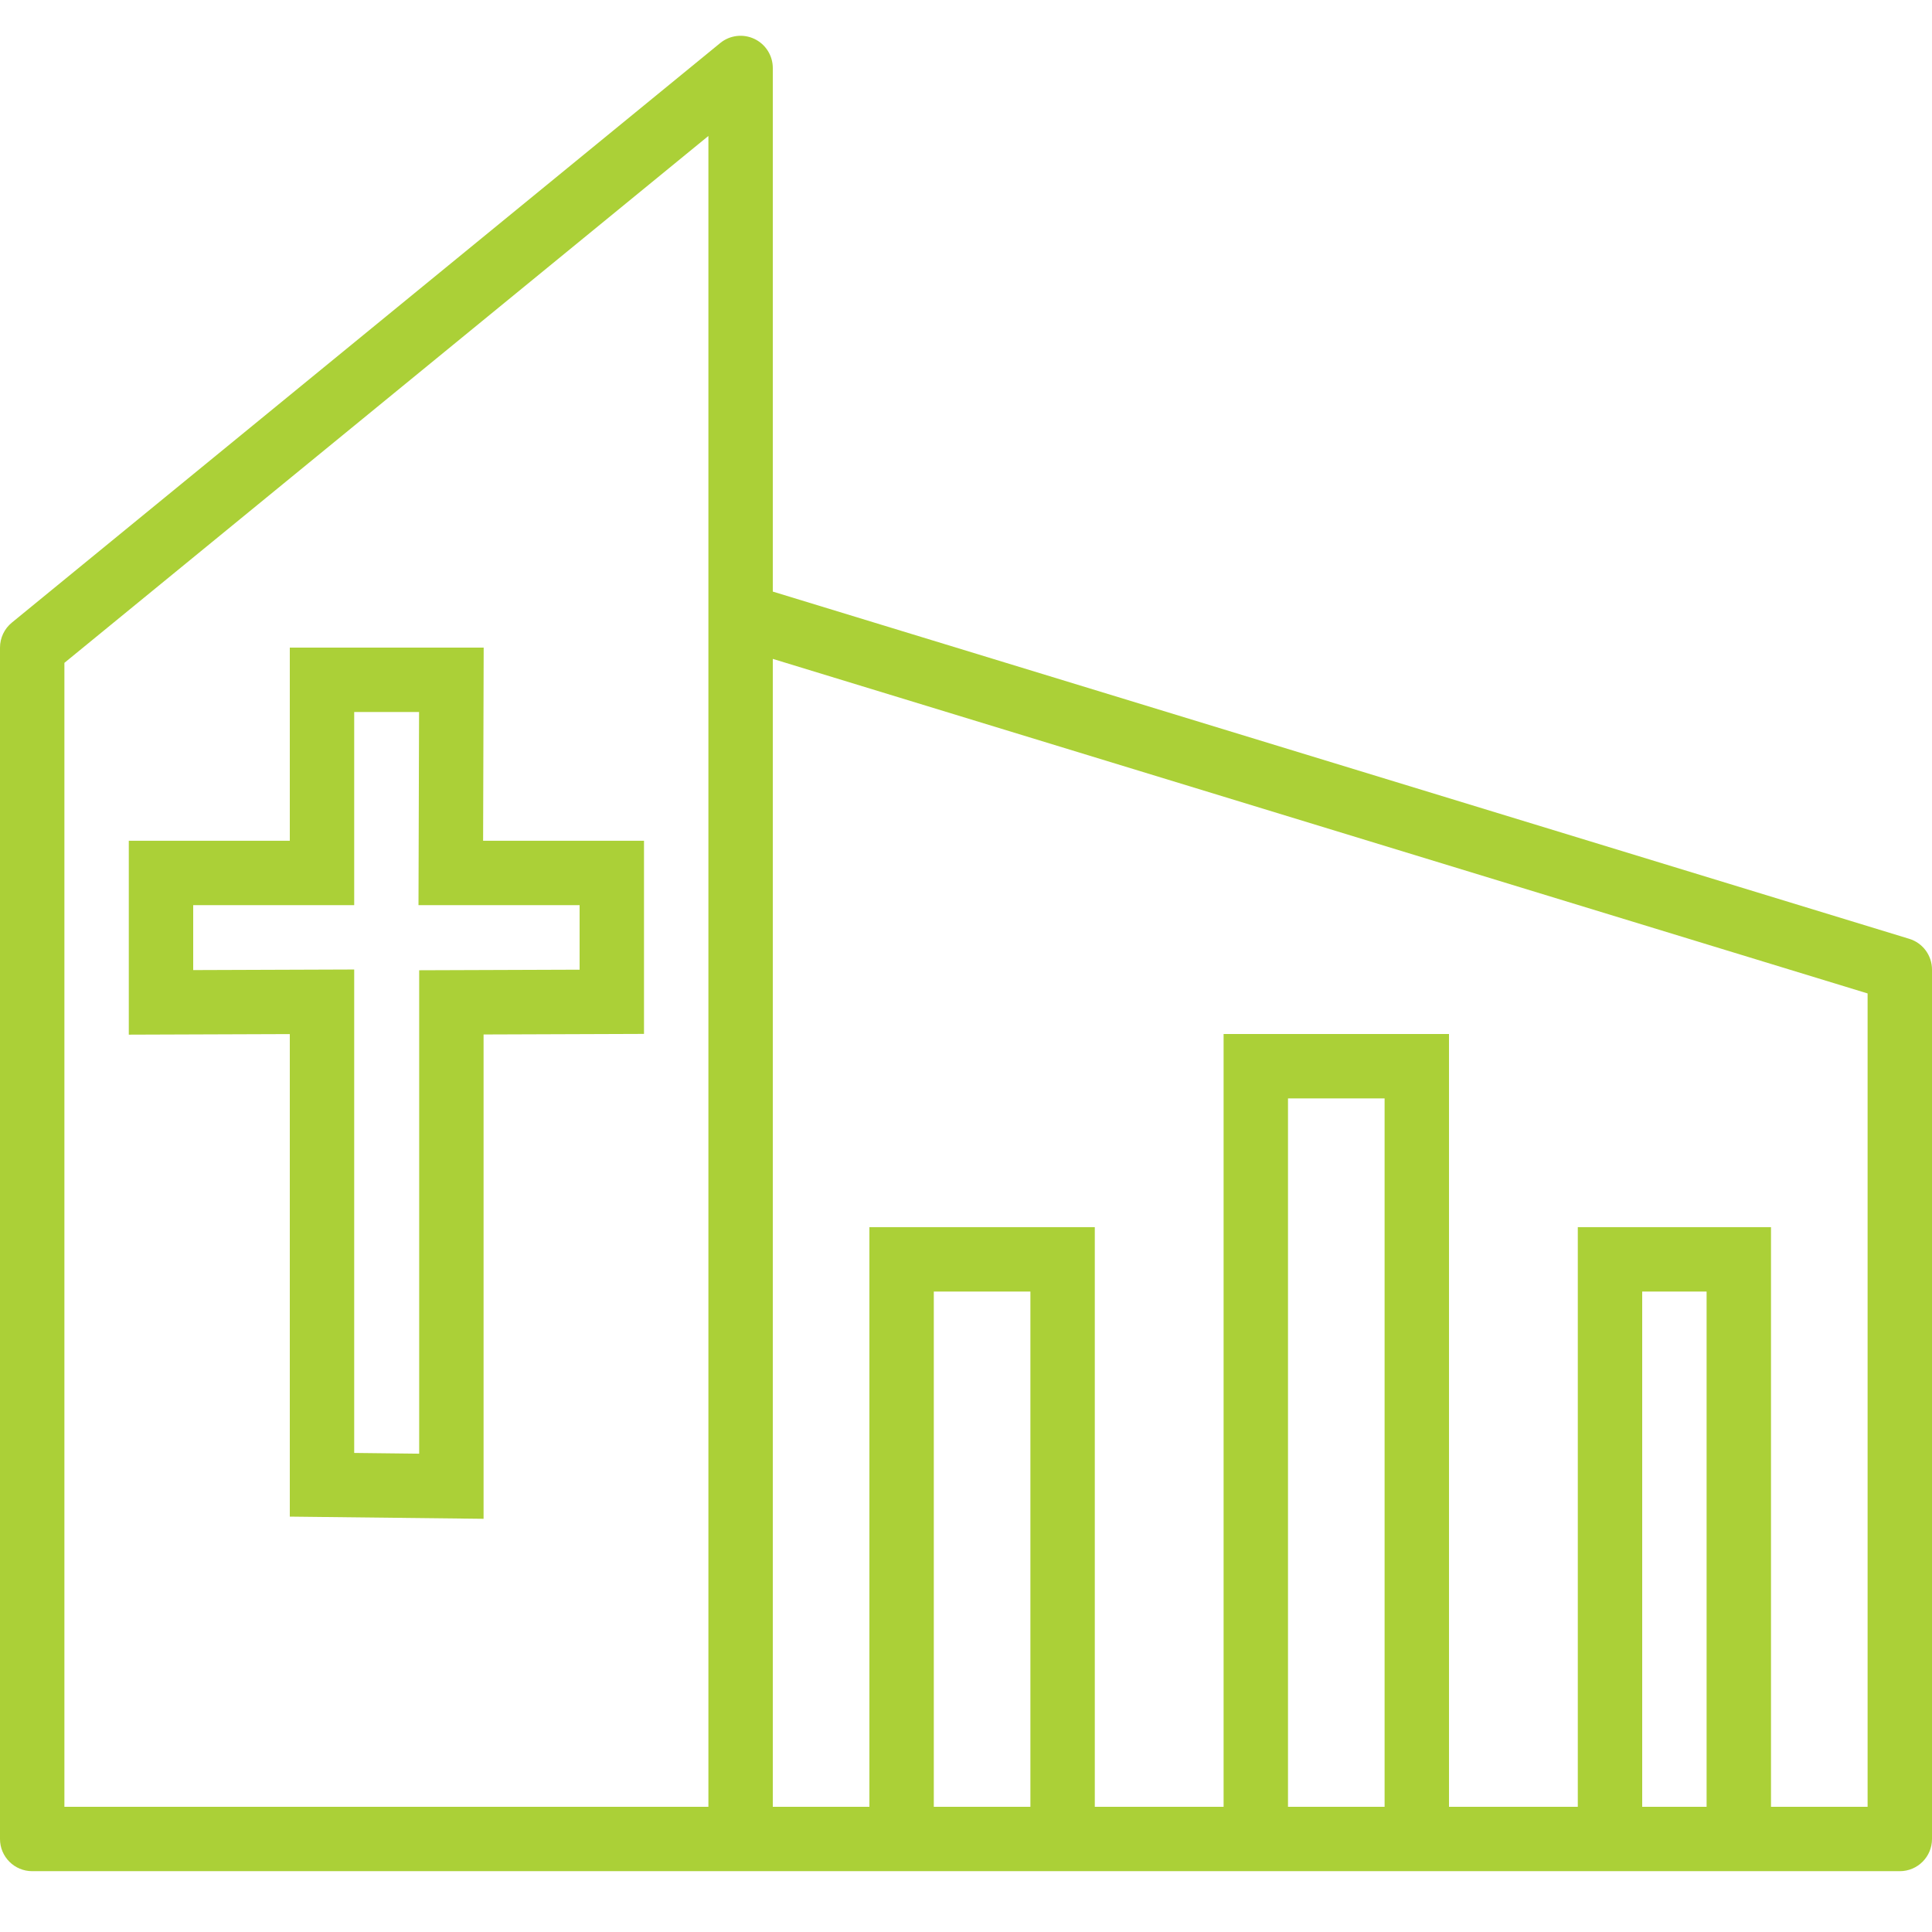
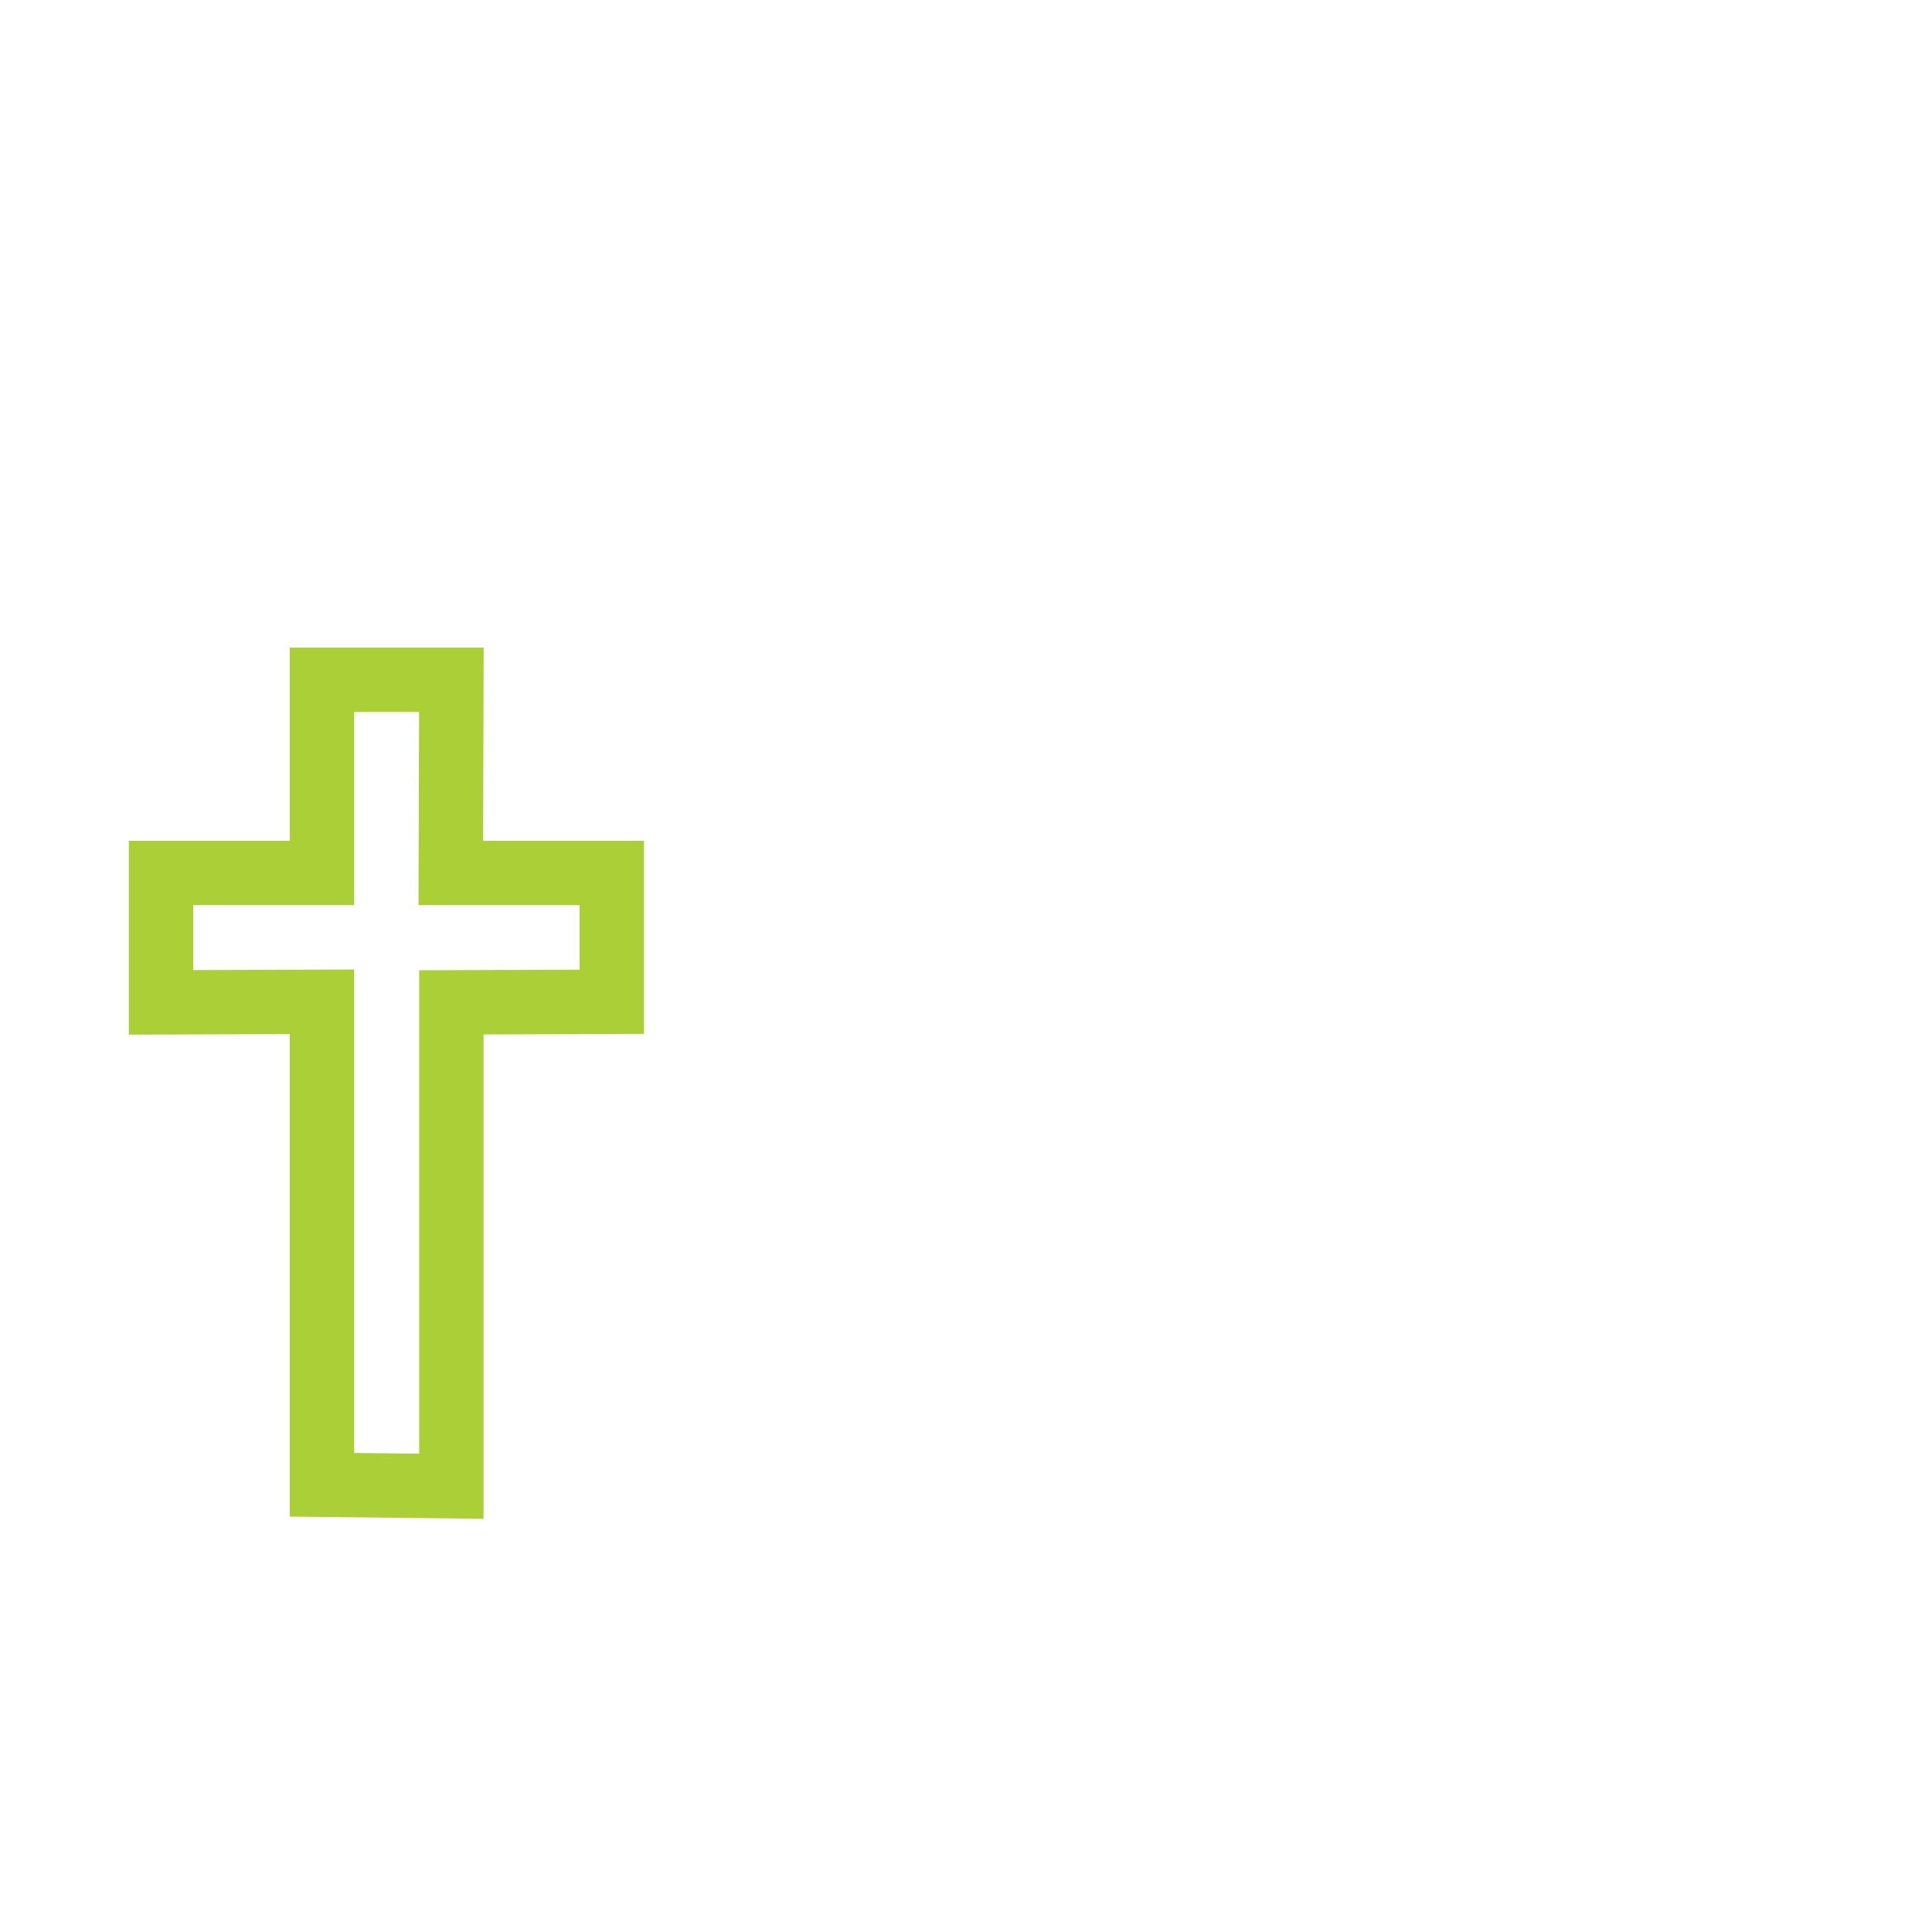
<svg xmlns="http://www.w3.org/2000/svg" width="54" height="54" viewBox="0 0 54 54" fill="none">
  <path d="M13.519 18.101H8.1V23.5H3.6V28.919L8.1 28.903V42.39L13.516 42.451V28.914L18 28.898V23.5H13.503L13.519 18.101ZM16.2 25.3V27.103L11.716 27.119V40.631L9.9 40.61V27.098L5.4 27.114V25.3H9.9V19.901H11.713L11.697 25.3H16.2Z" fill="#ABD037" />
-   <path d="M53.363 26.24L21.6 16.535V1.901C21.6 1.553 21.399 1.236 21.085 1.087C20.77 0.938 20.398 0.983 20.129 1.204L0.329 17.404C0.121 17.575 0 17.831 0 18.101V51.401C0 51.897 0.403 52.3 0.9 52.3H20.7H24.3H30.6H34.2H40.5H44.1H49.5H53.1C53.597 52.3 54 51.897 54 51.401V27.101C54 26.704 53.742 26.355 53.363 26.24ZM1.8 18.527L19.8 3.8V17.201V50.501H1.8V18.527ZM26.1 50.501V36.1H28.8V50.501H26.1ZM36 50.501V30.701H38.7V50.501H36ZM45.9 50.501V36.1H47.7V50.501H45.9ZM52.2 50.501H49.5V34.3H44.1V50.501H40.5V28.901H34.2V50.501H30.6V34.3H24.3V50.501H21.6V18.416L52.2 27.767V50.501Z" fill="#ABD037" />
</svg>